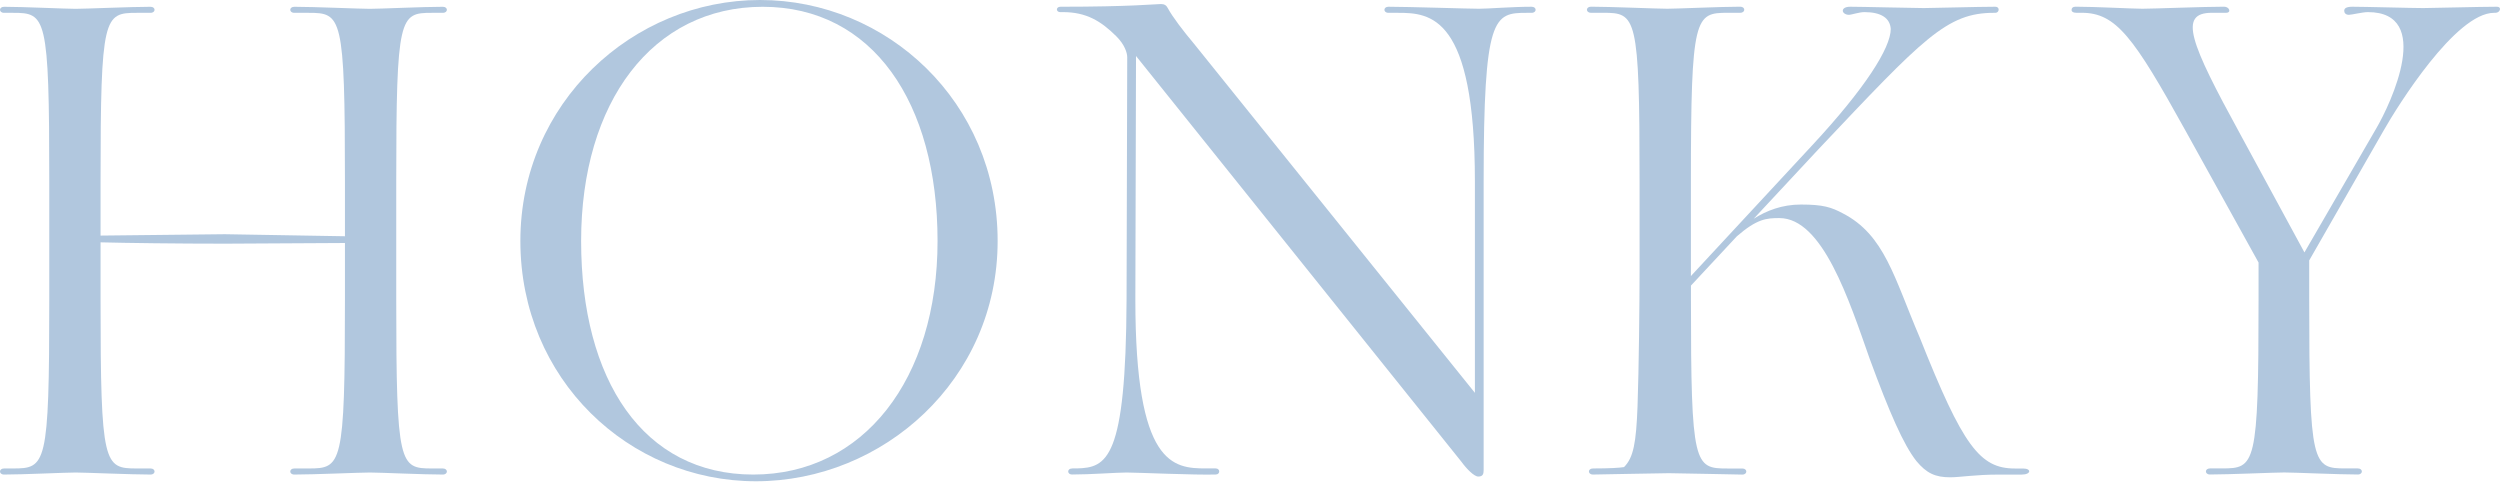
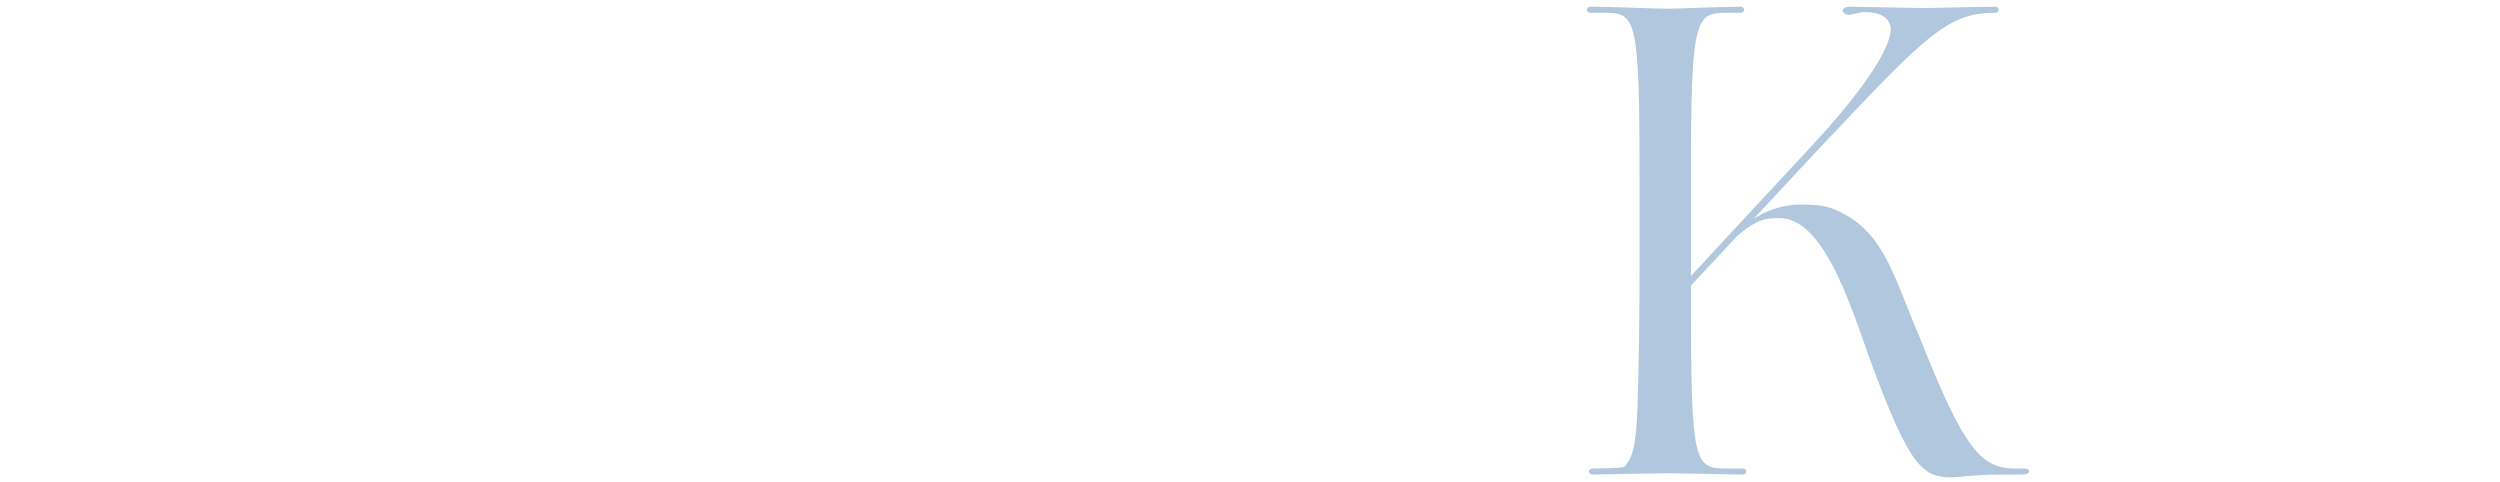
<svg xmlns="http://www.w3.org/2000/svg" width="700" height="135" viewBox="0 0 700 135" fill="none">
-   <path d="M13.796 50.844C13.796 4.35 12.851 3.592 3.588 3.592H1.138C-0.379 3.592 -0.379 1.9 1.138 1.9C6.434 1.9 18.335 2.472 21.17 2.472C23.818 2.472 36.85 1.9 42.147 1.9C43.652 1.9 43.652 3.592 42.147 3.592H38.367C29.103 3.592 28.158 4.35 28.158 50.844V65.964L62.938 65.579L96.585 66.151V50.844C96.585 4.35 95.641 3.592 86.377 3.592H82.41C80.893 3.592 80.893 1.9 82.41 1.9C87.894 1.9 100.739 2.472 103.574 2.472C106.409 2.472 118.508 1.9 123.991 1.9C125.508 1.9 125.508 3.592 123.991 3.592H120.97C111.904 3.592 110.948 4.35 110.948 50.844V83.92C110.948 130.413 111.893 131.171 120.97 131.171H123.991C125.508 131.171 125.508 132.875 123.991 132.875C118.508 132.875 106.409 132.303 103.574 132.303C100.739 132.303 87.894 132.875 82.41 132.875C80.893 132.875 80.893 131.171 82.41 131.171H86.377C95.641 131.171 96.585 130.424 96.585 83.92V68.041L63.124 68.228C49.509 68.228 35.345 68.041 28.158 67.854V83.92C28.158 130.413 29.103 131.171 38.367 131.171H42.147C43.652 131.171 43.652 132.875 42.147 132.875C36.85 132.875 23.818 132.303 21.17 132.303C18.335 132.303 6.423 132.875 1.138 132.875C-0.379 132.875 -0.379 131.171 1.138 131.171H3.588C12.851 131.171 13.796 130.424 13.796 83.92V50.844Z" fill="#B1C7DE" />
-   <path d="M212.813 0C248.351 0 279.338 28.538 279.338 67.471C279.338 106.403 247.207 134.754 211.669 134.754C176.132 134.754 145.704 106.217 145.704 67.471C145.704 28.724 177.263 0 212.801 0M210.911 132.876C241.724 132.876 262.514 106.228 262.514 67.482C262.514 28.736 244.372 1.902 213.559 1.902C182.747 1.902 162.715 28.549 162.715 67.482C162.715 106.415 180.098 132.876 210.911 132.876Z" fill="#B1C7DE" />
-   <path d="M296.92 3.405C295.602 3.405 295.602 1.889 296.92 1.889C316.579 1.889 323.755 1.13 325.085 1.13C326.03 1.13 326.601 1.515 326.975 2.262C328.293 4.724 331.326 8.69 334.348 12.284L412.972 109.995V50.843C412.972 4.35 400.489 3.592 391.423 3.592H388.775C387.258 3.592 387.258 1.889 388.775 1.889C394.258 1.889 411.269 2.449 414.104 2.449C416.753 2.449 423.368 1.889 428.84 1.889C430.356 1.889 430.356 3.592 428.84 3.592H427.521C418.258 3.592 415.422 4.35 415.422 50.843V131.544C415.422 132.676 415.236 133.434 413.917 133.434C412.786 133.434 410.697 131.358 409.192 129.281L318.084 15.679L317.898 83.908C317.898 130.401 328.48 131.159 337.743 131.159H340.392C341.71 131.159 341.71 132.863 340.392 132.863C334.908 133.049 318.271 132.303 315.436 132.303C312.601 132.303 305.414 132.863 300.129 132.863C298.81 132.863 298.624 131.159 300.316 131.159H301.447C309.952 130.973 315.249 128.709 315.436 83.908L315.623 16.052C315.623 14.734 314.864 12.459 312.601 10.195C308.249 5.844 304.096 3.394 297.667 3.394H296.909L296.92 3.405Z" fill="#B1C7DE" />
  <path d="M467.586 132.488C464.751 132.488 447.554 132.873 446.037 132.873C444.52 132.873 444.52 131.169 446.037 131.169C450.762 131.169 453.597 130.983 454.729 130.784C457.377 128.136 458.124 123.983 458.509 113.774C458.882 103.379 459.081 84.665 459.081 75.973V50.83C459.081 4.337 458.136 3.579 448.872 3.579H445.477C443.96 3.579 443.96 1.875 445.477 1.875C450.774 1.875 464.004 2.447 466.839 2.447C469.488 2.447 481.96 1.875 487.256 1.875C488.773 1.875 488.773 3.579 487.256 3.579H483.85C474.598 3.579 473.454 4.337 473.454 50.83V77.291L507.475 40.621C522.223 24.743 529.409 13.402 529.409 8.117C529.223 5.095 526.761 3.392 522.036 3.392C520.531 3.392 518.442 4.15 517.684 4.15C516.739 4.15 515.981 3.579 515.981 3.019C515.981 2.459 516.552 1.887 518.069 1.887C521.277 1.887 535.64 2.26 538.673 2.26C541.123 2.26 553.98 1.887 558.705 1.887C560.024 1.887 559.837 3.59 558.705 3.59H558.32C545.09 3.59 538.661 10.591 509.179 41.777L491.037 61.249C494.63 58.974 498.97 57.27 504.267 57.27C510.509 57.27 512.772 58.029 515.981 59.732C527.706 65.776 530.343 77.688 537.53 94.512C549.628 124.939 554.354 131.181 564.177 131.181H566.452C568.902 131.181 568.716 132.884 566.079 132.884H559.65C553.035 132.884 548.87 133.643 546.047 133.643C541.881 133.643 539.431 132.511 536.596 129.104C533.003 124.566 529.036 115.489 523.553 100.567C517.696 83.93 510.322 61.062 498.223 61.062C494.63 61.062 491.993 61.249 486.323 66.161L473.466 79.963V83.93C473.466 130.423 474.411 131.181 483.675 131.181H487.84C489.345 131.181 489.345 132.884 487.84 132.884C486.335 132.884 470.456 132.499 467.609 132.499" fill="#B1C7DE" />
-   <path d="M646.581 72.951V83.906C646.581 130.399 647.526 131.158 656.79 131.158H660.185C661.702 131.158 661.702 132.861 660.185 132.861C654.888 132.861 642.416 132.289 639.581 132.289C636.933 132.289 624.087 132.861 618.791 132.861C617.274 132.861 617.274 131.158 618.791 131.158H622.186C631.449 131.158 632.394 130.399 632.394 83.906V73.511L611.977 36.655C597.428 10.381 592.516 3.579 582.868 3.579H581.351C580.406 3.579 580.033 3.205 580.033 2.82C580.033 2.249 580.406 1.875 581.164 1.875C586.648 1.875 597.043 2.447 599.878 2.447C602.713 2.447 617.274 1.875 622.746 1.875C624.262 1.875 624.834 3.579 623.317 3.579H619.351C609.9 3.579 613.109 11.711 627.284 37.6L645.24 70.676L665.272 36.095C669.612 28.721 681.338 3.392 662.997 3.392C661.492 3.392 658.458 4.15 657.7 4.15C656.755 4.15 656.382 3.579 656.382 3.019C656.382 2.459 656.755 1.887 658.645 1.887C662.052 1.887 675.282 2.26 678.491 2.26C680.941 2.26 694.37 1.887 699.095 1.887C700.611 1.887 700.04 3.59 698.721 3.59H698.348C687.568 3.59 671.316 29.678 667.349 36.666L646.558 72.951H646.581Z" fill="#B1C7DE" />
</svg>